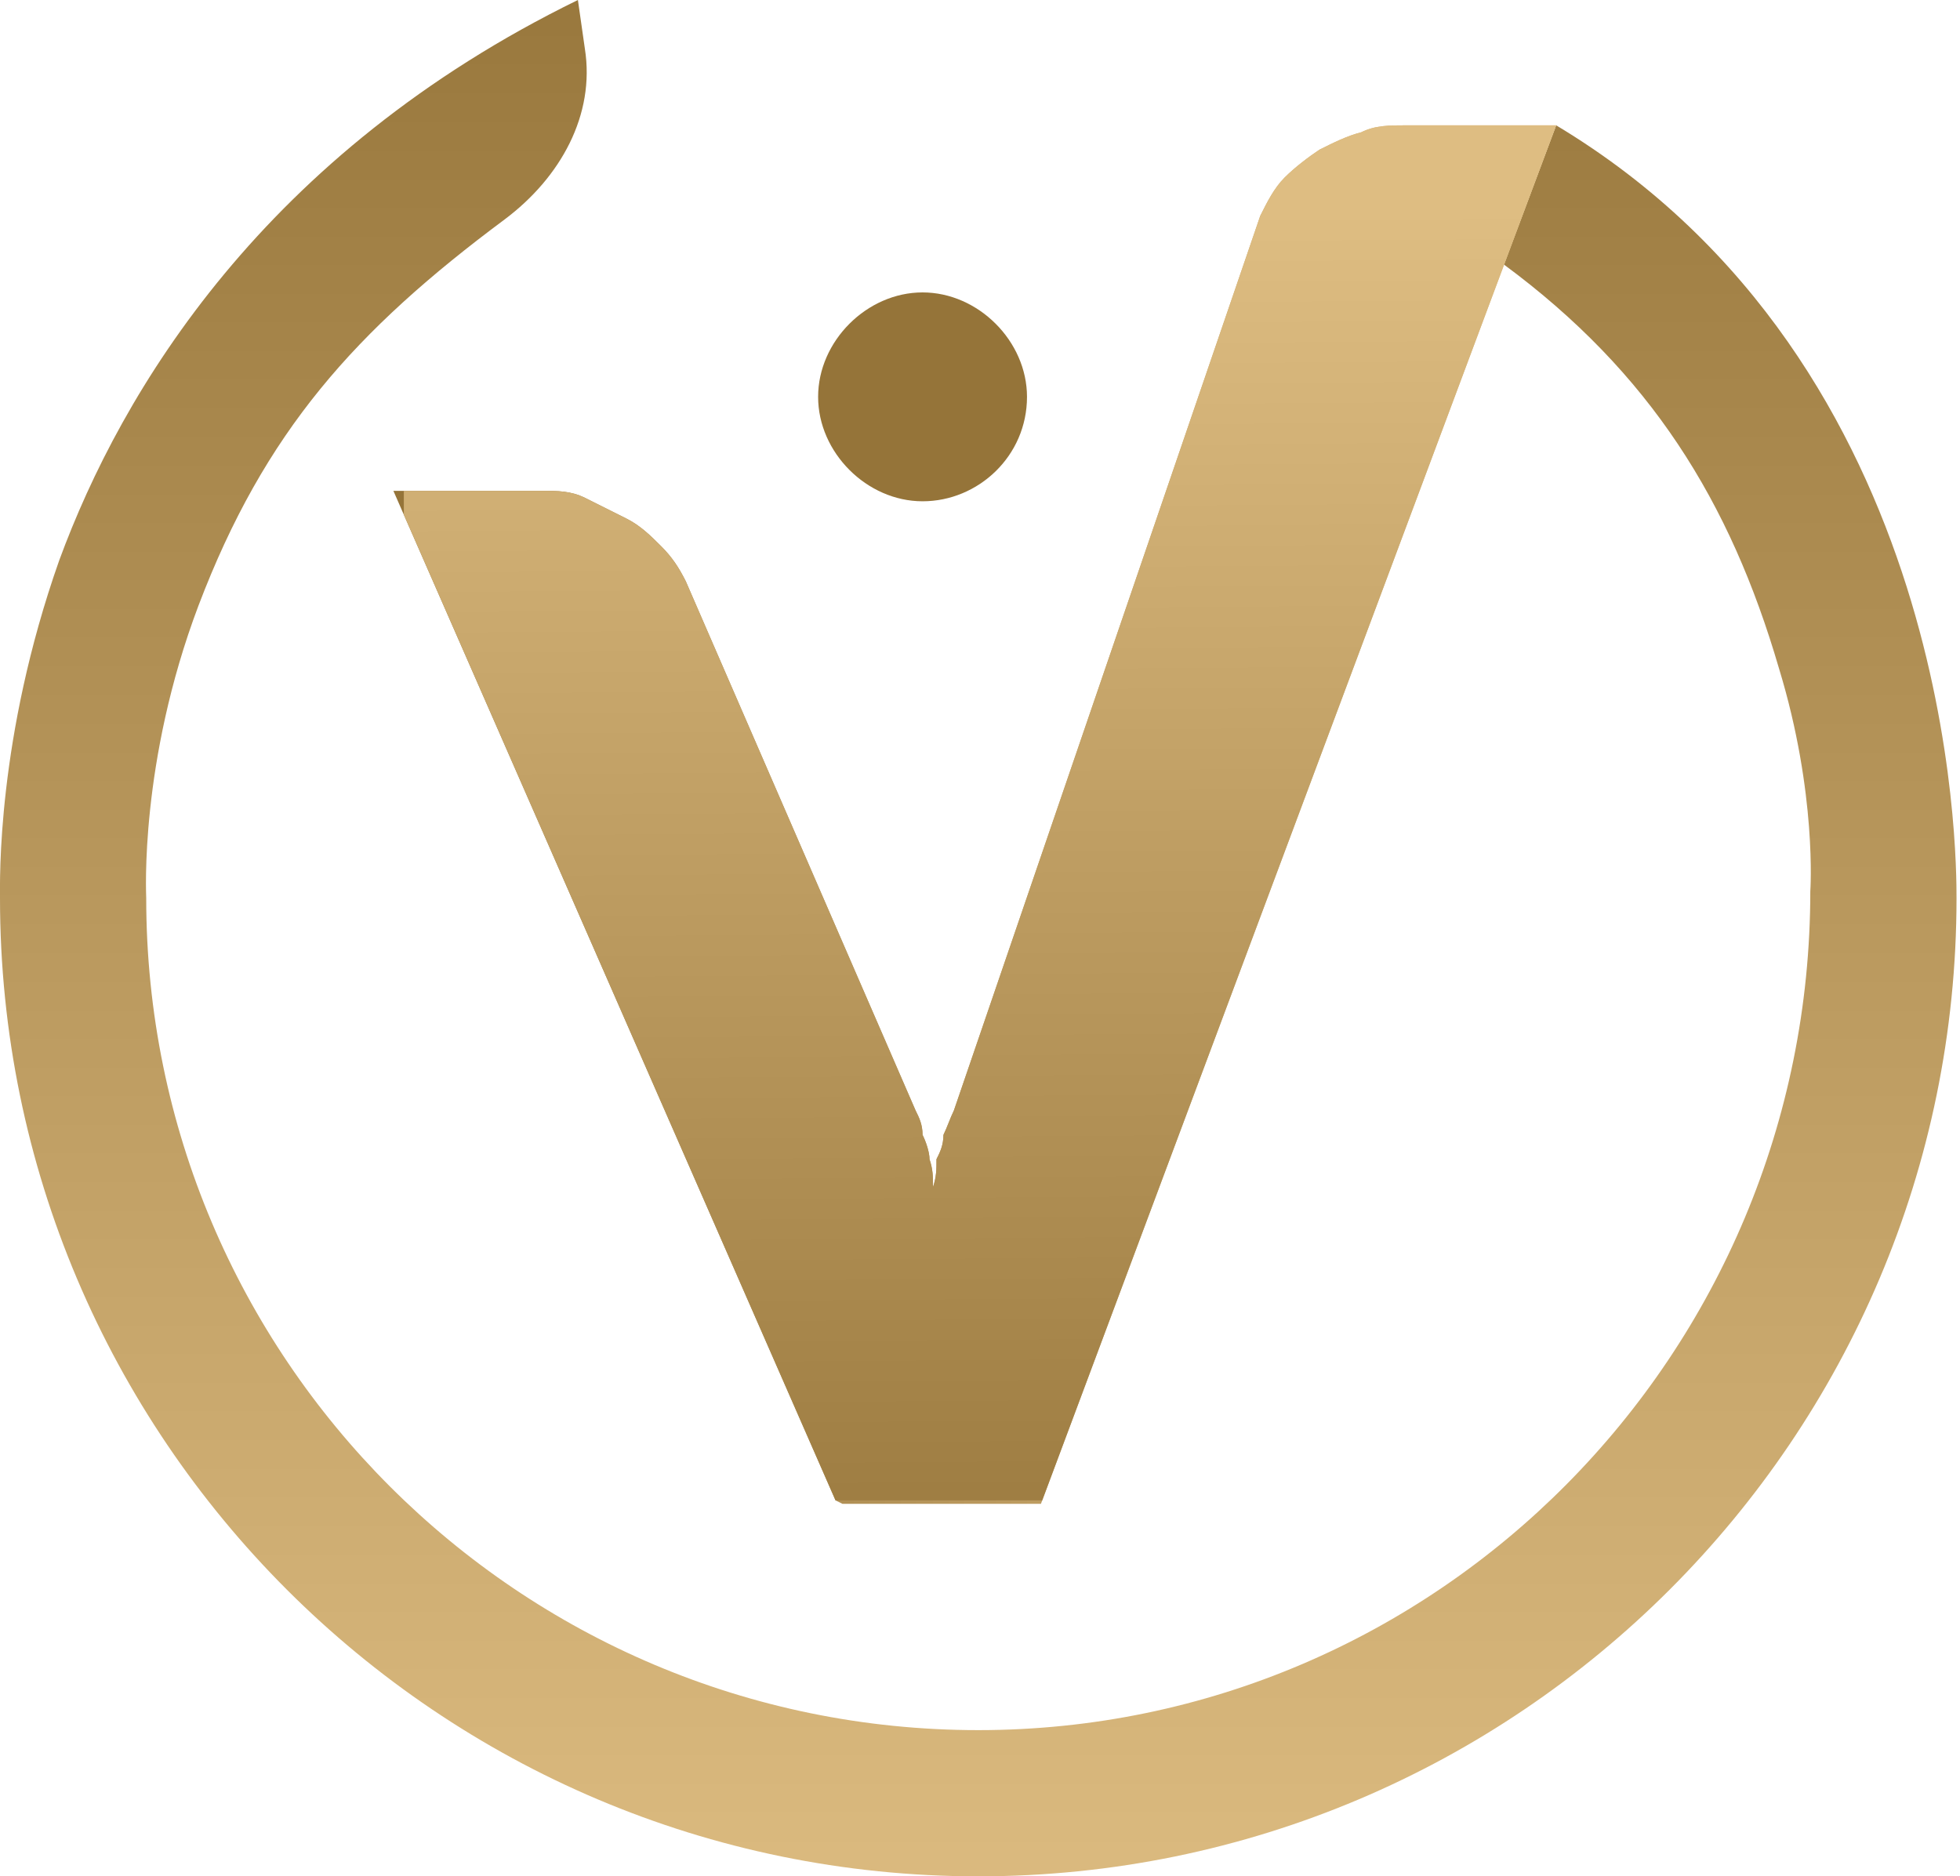
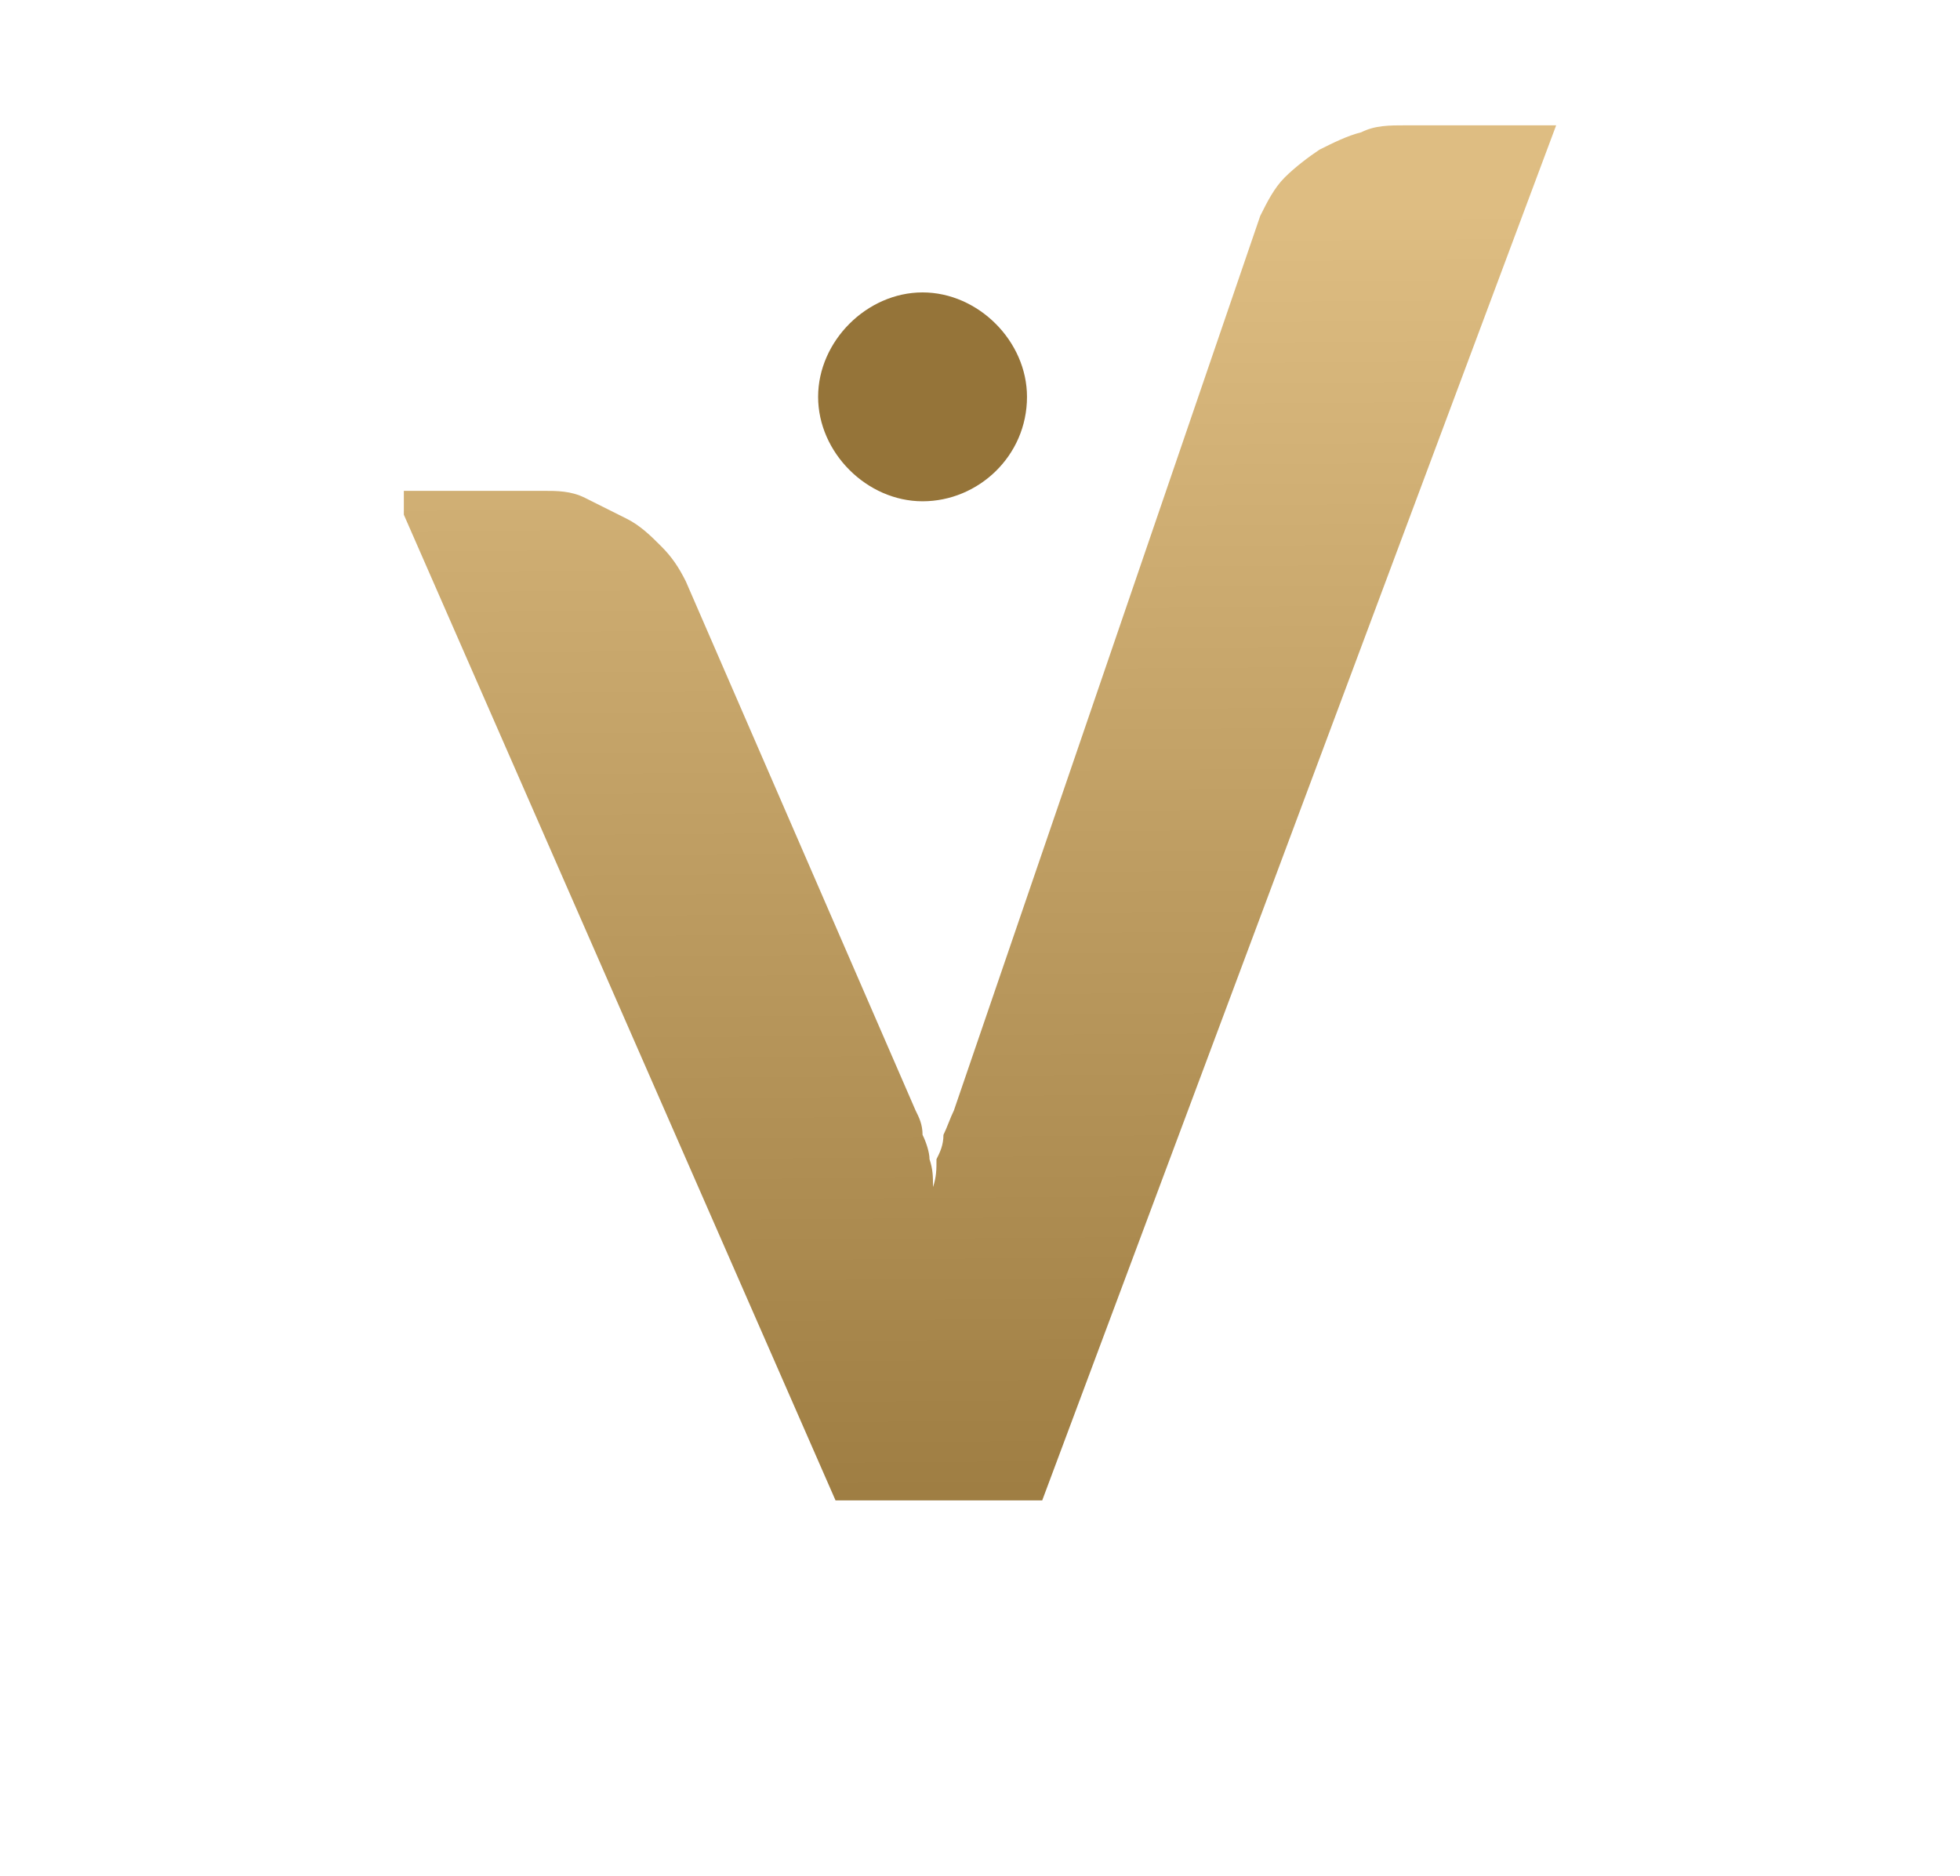
<svg xmlns="http://www.w3.org/2000/svg" xmlns:xlink="http://www.w3.org/1999/xlink" viewBox="0 0 56.3 53.9">
  <defs>
    <style> .cls-1 { fill: url(#Gradiente_sem_nome_21); } .cls-2 { fill: url(#Gradiente_sem_nome_21-2); } .cls-3 { fill: none; } .cls-4 { clip-path: url(#clippath-1); } .cls-5 { fill: url(#Gradiente_sem_nome_18); } .cls-6 { clip-path: url(#clippath); } .cls-7 { fill: #957439; } </style>
    <clipPath id="clippath">
-       <path class="cls-3" d="M1.7,16.1C-.1,21.2,0,25.3,0,25.8c0,15.5,12.6,28.1,28.1,28.1s28.1-12.6,28.1-28.1c0-1.2,0-15.3-11.5-22.2l-1.5,4c4.2,3.1,6.5,6.8,7.9,11.6,1.1,3.6.9,6.4.9,6.4h0c0,13.3-10.7,24.1-23.9,24.1S4.2,39,4.2,25.8h0c0-.1-.2-3.9,1.5-8.4,1.9-5,4.5-7.9,8.8-11.1,1.6-1.2,2.6-3,2.3-4.9l-.2-1.4C7.6,4.4,3.5,11.2,1.7,16.1Z" />
-     </clipPath>
+       </clipPath>
    <linearGradient id="Gradiente_sem_nome_18" data-name="Gradiente sem nome 18" x1="28.1" y1="57.4" x2="28.1" y2="-2.7" gradientTransform="translate(0 53.9) scale(1 -1)" gradientUnits="userSpaceOnUse">
      <stop offset="0" stop-color="#957439" />
      <stop offset="1" stop-color="#debd82" />
    </linearGradient>
    <linearGradient id="Gradiente_sem_nome_21" data-name="Gradiente sem nome 21" x1="11.6" y1="23.4" x2="44.7" y2="23.4" gradientUnits="userSpaceOnUse">
      <stop offset="0" stop-color="#957439" />
      <stop offset="1" stop-color="#debd82" />
    </linearGradient>
    <clipPath id="clippath-1">
      <path class="cls-1" d="M24.2,43.2h5.7L44.7,3.6h-4.3c-.5,0-.9,0-1.3.2-.4.1-.8.3-1.2.5-.3.2-.7.5-1,.8-.3.3-.5.7-.7,1.1l-8.8,25.7c-.1.2-.2.5-.3.7,0,.3-.1.5-.2.7,0,.3,0,.5-.1.8,0-.3,0-.5-.1-.8,0-.2-.1-.5-.2-.7,0-.3-.1-.5-.2-.7l-6.6-15.2c-.2-.4-.4-.7-.7-1s-.6-.6-1-.8c-.4-.2-.8-.4-1.2-.6s-.8-.2-1.2-.2h-4.3l12.7,29h0Z" />
    </clipPath>
    <linearGradient id="Gradiente_sem_nome_21-2" data-name="Gradiente sem nome 21" x1="28.3" y1="5.2" x2="28" y2="47.8" gradientTransform="translate(0 53.9) scale(1 -1)" xlink:href="#Gradiente_sem_nome_21" />
  </defs>
  <g>
    <g id="Camada_2">
      <g class="cls-6">
-         <rect class="cls-5" x="-.1" y="0" width="56.4" height="53.9" />
-       </g>
+         </g>
      <g>
-         <path class="cls-1" d="M24.2,43.2h5.7L44.7,3.6h-4.3c-.5,0-.9,0-1.3.2-.4.1-.8.3-1.2.5-.3.2-.7.5-1,.8-.3.3-.5.7-.7,1.1l-8.8,25.7c-.1.2-.2.5-.3.7,0,.3-.1.5-.2.7,0,.3,0,.5-.1.8,0-.3,0-.5-.1-.8,0-.2-.1-.5-.2-.7,0-.3-.1-.5-.2-.7l-6.6-15.2c-.2-.4-.4-.7-.7-1s-.6-.6-1-.8c-.4-.2-.8-.4-1.2-.6s-.8-.2-1.2-.2h-4.3l12.7,29h0Z" />
        <g class="cls-4">
          <rect class="cls-2" x="11.6" y="3.6" width="33.1" height="39.5" />
        </g>
      </g>
      <path class="cls-7" d="M29.5,11.4c0,1.7-1.4,3-3,3s-3-1.4-3-3,1.4-3,3-3,3,1.4,3,3" />
    </g>
  </g>
</svg>